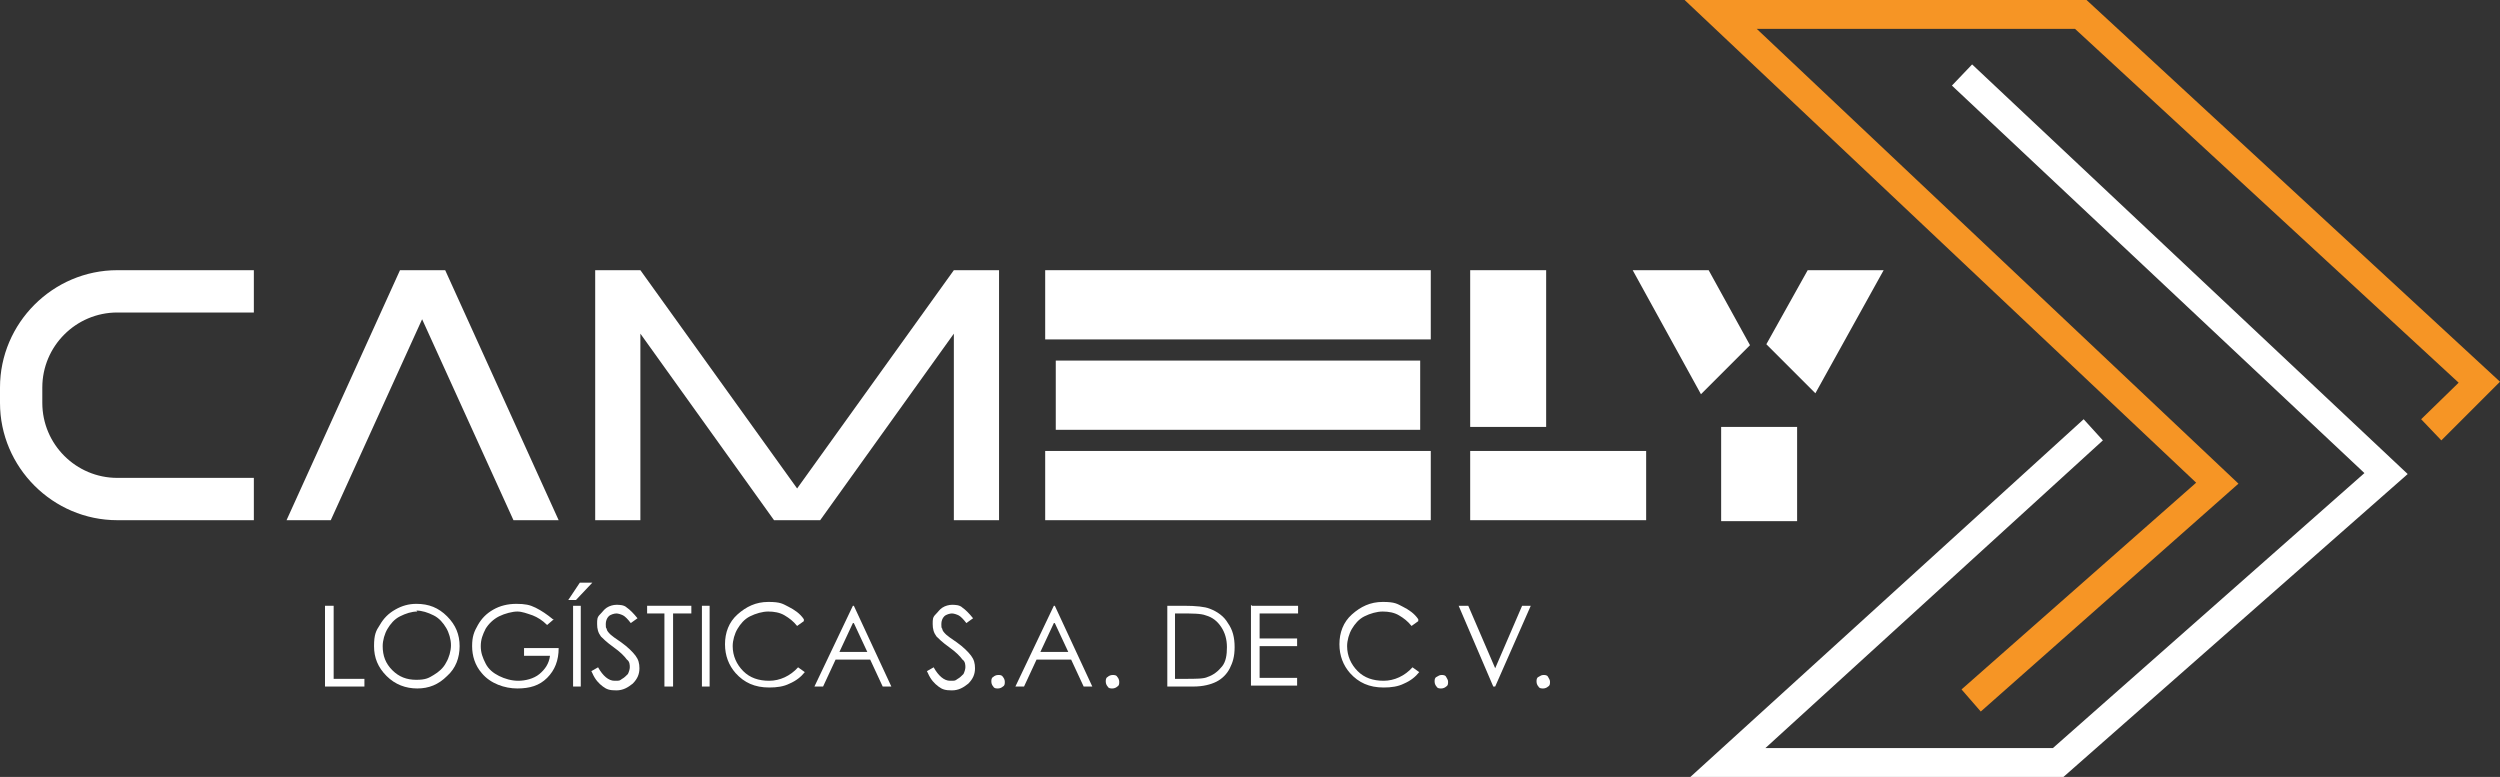
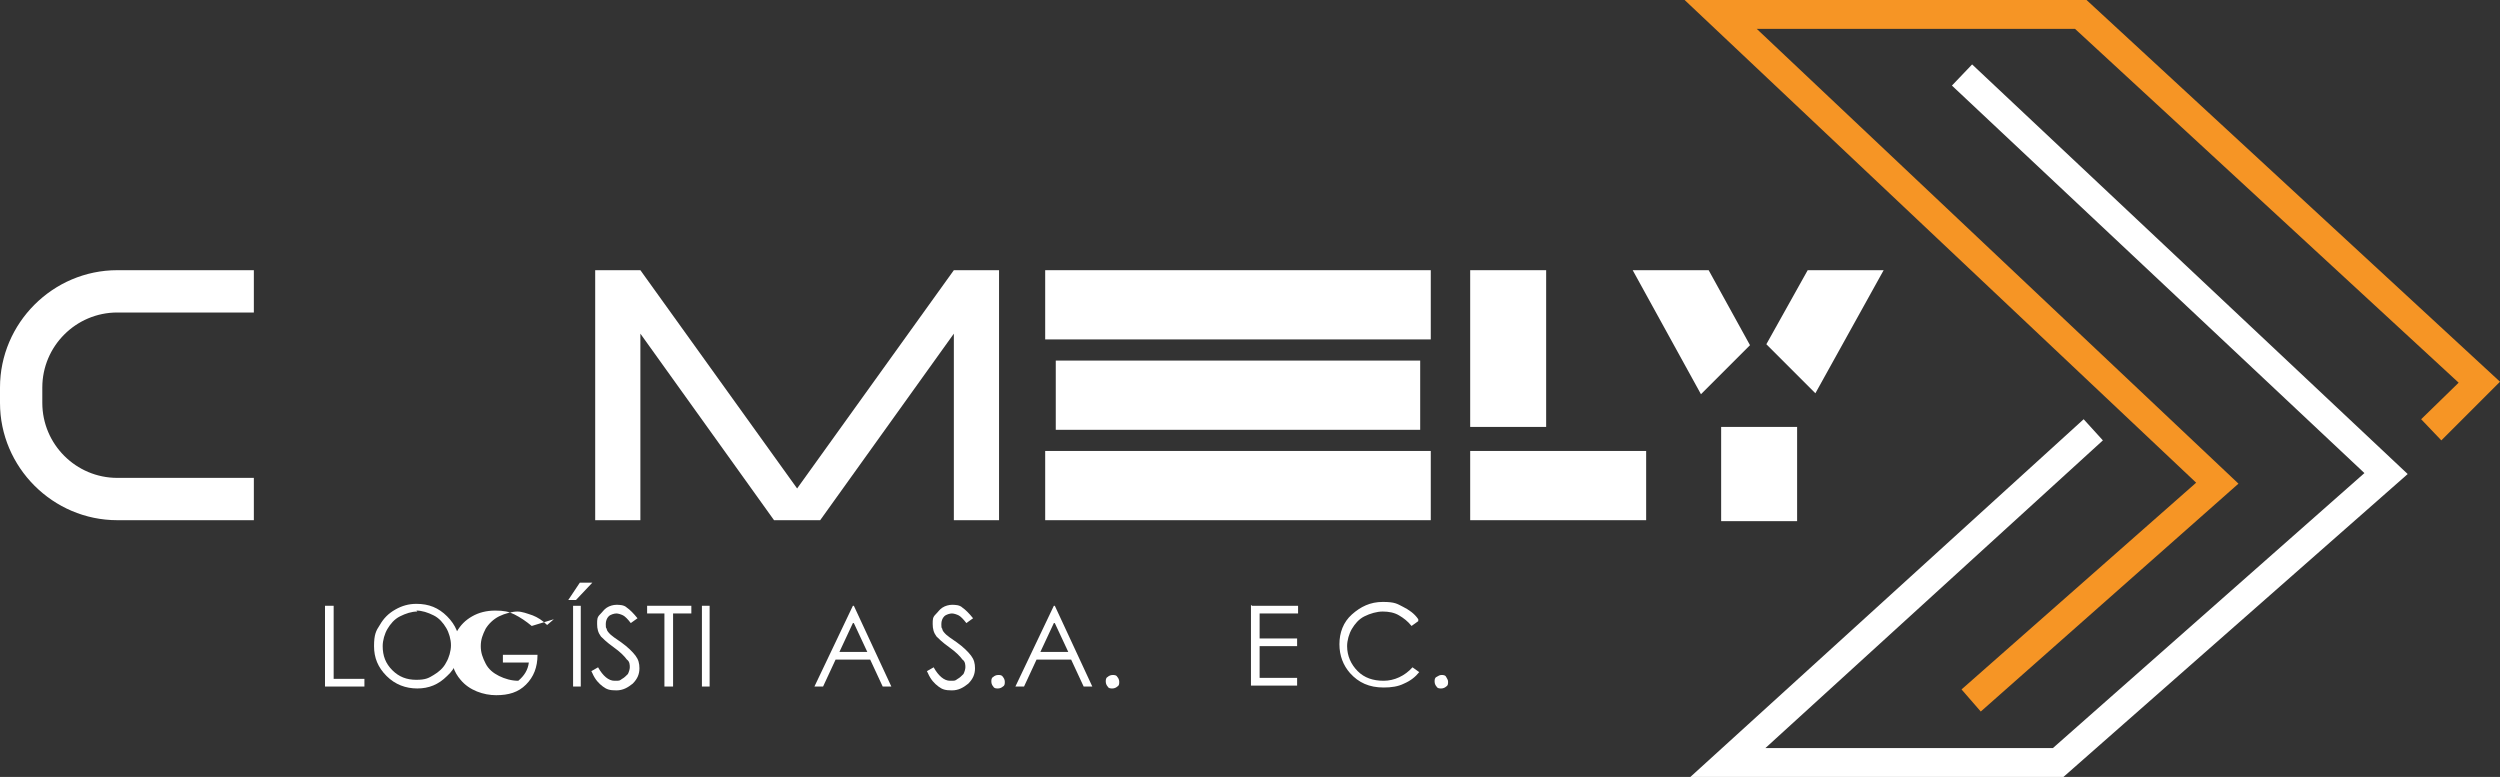
<svg xmlns="http://www.w3.org/2000/svg" id="Capa_1" version="1.1" viewBox="0 0 260 80.8">
  <rect x="0" y="0" width="260" height="80.8" fill="#333333" stroke="none" />
  <defs>
    <style>
      .st0 {
        fill: #f69525;
      }

      .st1 {
        fill: #fff;
      }
    </style>
  </defs>
  <g>
    <path class="st1" d="M0,40.3v1.6c0,6.7,5.5,12.2,12.2,12.2h14.2v-4.4h-14.2c-4.3,0-7.8-3.5-7.8-7.8v-1.6c0-4.3,3.5-7.8,7.8-7.8h14.2v-4.4h-14.2c-6.7,0-12.2,5.5-12.2,12.2Z" />
-     <polygon class="st1" points="46.3 28.1 41.6 28.1 41.6 28.1 29.8 54.1 34.4 54.1 43.9 33.2 53.4 54.1 58.1 54.1 46.3 28.1 46.3 28.1" />
    <polygon class="st1" points="82.9 50.8 66.6 28.1 61.9 28.1 61.9 54.1 66.6 54.1 66.6 34.7 80.5 54.1 85.3 54.1 99.2 34.7 99.2 54.1 103.9 54.1 103.9 28.1 99.2 28.1 82.9 50.8" />
    <rect class="st1" x="108.7" y="28.1" width="40.1" height="7.2" />
    <rect class="st1" x="108.7" y="46.9" width="40.1" height="7.2" />
    <rect class="st1" x="109.8" y="37.5" width="37.9" height="7.2" />
    <rect class="st1" x="152.9" y="28.1" width="7.9" height="16.3" />
    <rect class="st1" x="179" y="44.4" width="7.9" height="9.8" />
    <rect class="st1" x="152.9" y="46.9" width="18.3" height="7.2" />
    <polygon class="st1" points="188 28.1 183.7 35.8 188.8 40.9 195.9 28.1 188 28.1" />
    <polygon class="st1" points="177.7 28.1 169.8 28.1 176.9 41 182 35.9 177.7 28.1" />
  </g>
  <polygon class="st0" points="206 74 204 71.7 228.4 50.2 175.2 0 217 0 260 39.7 253.9 45.8 251.8 43.6 255.7 39.8 215.8 3 182.7 3 232.8 50.3 206 74" />
  <polygon class="st1" points="214.6 80.8 175.8 80.8 216.7 43.6 218.7 45.8 183.6 77.8 213.5 77.8 245.9 49.2 203 8.9 205.1 6.7 250.4 49.3 214.6 80.8" />
  <g>
    <path class="st1" d="M33.9,63h.8v7.6h3.2v.8h-4.1v-8.4Z" />
    <path class="st1" d="M43.3,62.8c1.3,0,2.3.4,3.2,1.3s1.3,1.9,1.3,3.1-.4,2.3-1.3,3.1c-.9.9-1.9,1.3-3.1,1.3s-2.3-.4-3.2-1.3c-.9-.9-1.3-1.9-1.3-3.1s.2-1.6.6-2.2c.4-.7.9-1.2,1.6-1.6.7-.4,1.4-.6,2.2-.6ZM43.4,63.6c-.6,0-1.2.2-1.8.5-.6.3-1,.8-1.3,1.3-.3.5-.5,1.2-.5,1.8,0,1,.3,1.8,1,2.5.7.7,1.5,1,2.5,1s1.3-.2,1.8-.5,1-.7,1.3-1.3c.3-.5.5-1.2.5-1.8s-.2-1.3-.5-1.8c-.3-.5-.7-1-1.3-1.3s-1.2-.5-1.8-.5Z" />
-     <path class="st1" d="M57.6,64.4l-.7.6c-.5-.5-1-.8-1.5-1-.6-.2-1.1-.4-1.6-.4s-1.3.2-1.9.5c-.6.3-1.1.8-1.4,1.3-.3.6-.5,1.1-.5,1.8s.2,1.2.5,1.8c.3.6.8,1,1.4,1.3.6.3,1.3.5,2,.5s1.6-.2,2.2-.7c.6-.5,1-1.1,1.1-1.9h-2.7v-.8h3.6c0,1.3-.4,2.3-1.2,3.1s-1.8,1.1-3.1,1.1-2.8-.5-3.7-1.6c-.7-.8-1-1.8-1-2.8s.2-1.5.6-2.2c.4-.7.9-1.2,1.6-1.6.7-.4,1.5-.6,2.4-.6s1.4.1,2,.4c.6.3,1.2.7,1.8,1.2Z" />
+     <path class="st1" d="M57.6,64.4l-.7.6c-.5-.5-1-.8-1.5-1-.6-.2-1.1-.4-1.6-.4s-1.3.2-1.9.5c-.6.3-1.1.8-1.4,1.3-.3.6-.5,1.1-.5,1.8s.2,1.2.5,1.8c.3.6.8,1,1.4,1.3.6.3,1.3.5,2,.5c.6-.5,1-1.1,1.1-1.9h-2.7v-.8h3.6c0,1.3-.4,2.3-1.2,3.1s-1.8,1.1-3.1,1.1-2.8-.5-3.7-1.6c-.7-.8-1-1.8-1-2.8s.2-1.5.6-2.2c.4-.7.9-1.2,1.6-1.6.7-.4,1.5-.6,2.4-.6s1.4.1,2,.4c.6.3,1.2.7,1.8,1.2Z" />
    <path class="st1" d="M60.4,60.6h1.2l-1.7,1.8h-.8l1.2-1.8ZM59.6,63h.8v8.4h-.8v-8.4Z" />
    <path class="st1" d="M61.5,69.8l.7-.4c.5.9,1.1,1.4,1.7,1.4s.5,0,.8-.2c.2-.1.4-.3.6-.5.1-.2.2-.5.2-.7s0-.6-.3-.8c-.3-.4-.7-.8-1.4-1.3-.7-.5-1.1-.9-1.3-1.1-.3-.4-.4-.8-.4-1.3s0-.7.3-1,.4-.5.7-.7c.3-.2.7-.3,1-.3s.8,0,1.1.3c.3.2.7.6,1.1,1.1l-.7.5c-.3-.4-.6-.7-.8-.8-.2-.1-.5-.2-.7-.2s-.6.1-.8.3c-.2.2-.3.5-.3.8s0,.4.1.5c0,.2.2.4.4.6.1.1.5.4,1.1.8.7.5,1.2,1,1.5,1.4s.4.8.4,1.3c0,.6-.2,1.1-.7,1.6-.5.4-1,.7-1.7.7s-1-.1-1.4-.4-.8-.7-1.1-1.4Z" />
    <path class="st1" d="M67.3,63.8v-.8h4.6v.8h-1.9v7.6h-.9v-7.6h-1.9Z" />
    <path class="st1" d="M73,63h.8v8.4h-.8v-8.4Z" />
-     <path class="st1" d="M83.6,64.6l-.7.5c-.4-.5-.8-.8-1.3-1.1s-1.1-.4-1.7-.4-1.3.2-1.9.5-1,.8-1.3,1.3-.5,1.2-.5,1.8c0,1,.4,1.9,1.1,2.6.7.7,1.6,1,2.7,1s2.2-.5,3-1.4l.7.5c-.4.5-.9.9-1.6,1.2-.6.3-1.3.4-2.1.4-1.5,0-2.6-.5-3.5-1.5-.7-.8-1.1-1.8-1.1-3s.4-2.3,1.3-3.1c.9-.8,1.9-1.3,3.2-1.3s1.5.2,2.1.5c.6.3,1.2.7,1.6,1.3Z" />
    <path class="st1" d="M88.8,63l3.9,8.4h-.9l-1.3-2.8h-3.6l-1.3,2.8h-.9l4-8.4h.2ZM88.7,64.8l-1.4,3h2.9l-1.4-3Z" />
    <path class="st1" d="M96.4,69.8l.7-.4c.5.9,1.1,1.4,1.7,1.4s.5,0,.8-.2c.2-.1.4-.3.6-.5.1-.2.2-.5.2-.7s0-.6-.3-.8c-.3-.4-.7-.8-1.4-1.3-.7-.5-1.1-.9-1.3-1.1-.3-.4-.4-.8-.4-1.3s0-.7.3-1,.4-.5.7-.7c.3-.2.7-.3,1-.3s.8,0,1.1.3c.3.2.7.6,1.1,1.1l-.7.5c-.3-.4-.6-.7-.8-.8-.2-.1-.5-.2-.7-.2s-.6.1-.8.3c-.2.2-.3.5-.3.8s0,.4.1.5c0,.2.2.4.4.6.1.1.5.4,1.1.8.7.5,1.2,1,1.5,1.4s.4.8.4,1.3c0,.6-.2,1.1-.7,1.6-.5.4-1,.7-1.7.7s-1-.1-1.4-.4-.8-.7-1.1-1.4Z" />
    <path class="st1" d="M103.8,70.2c.2,0,.4,0,.5.2.1.1.2.3.2.5s0,.4-.2.5c-.1.1-.3.2-.5.2s-.4,0-.5-.2c-.1-.1-.2-.3-.2-.5s0-.4.2-.5c.1-.1.3-.2.5-.2Z" />
    <path class="st1" d="M109.7,63l3.9,8.4h-.9l-1.3-2.8h-3.6l-1.3,2.8h-.9l4-8.4h.2ZM109.6,64.8l-1.4,3h2.9l-1.4-3Z" />
    <path class="st1" d="M115.7,70.2c.2,0,.4,0,.5.2.1.1.2.3.2.5s0,.4-.2.5c-.1.1-.3.2-.5.2s-.4,0-.5-.2c-.1-.1-.2-.3-.2-.5s0-.4.2-.5c.1-.1.3-.2.5-.2Z" />
-     <path class="st1" d="M121.4,71.4v-8.4h1.7c1.3,0,2.2.1,2.7.3.8.3,1.5.8,1.9,1.5.5.7.7,1.5.7,2.5s-.2,1.6-.5,2.2-.8,1.1-1.4,1.4c-.6.3-1.4.5-2.4.5h-2.7ZM122.2,70.6h1c1.2,0,2,0,2.4-.2.6-.2,1.1-.6,1.5-1.1.4-.5.5-1.2.5-2s-.2-1.5-.6-2.1c-.4-.6-.9-1-1.6-1.2-.5-.2-1.4-.2-2.6-.2h-.6v6.8Z" />
    <path class="st1" d="M130.2,63h4.8v.8h-4v2.6h3.9v.8h-3.9v3.3h3.9v.8h-4.8v-8.4Z" />
    <path class="st1" d="M147.5,64.6l-.7.5c-.4-.5-.8-.8-1.3-1.1s-1.1-.4-1.7-.4-1.3.2-1.9.5-1,.8-1.3,1.3-.5,1.2-.5,1.8c0,1,.4,1.9,1.1,2.6.7.7,1.6,1,2.7,1s2.2-.5,3-1.4l.7.5c-.4.5-.9.9-1.6,1.2-.6.3-1.3.4-2.1.4-1.5,0-2.6-.5-3.5-1.5-.7-.8-1.1-1.8-1.1-3s.4-2.3,1.3-3.1c.9-.8,1.9-1.3,3.2-1.3s1.5.2,2.1.5,1.2.7,1.6,1.3Z" />
    <path class="st1" d="M149.9,70.2c.2,0,.4,0,.5.2s.2.3.2.5,0,.4-.2.5c-.1.1-.3.2-.5.2s-.4,0-.5-.2c-.1-.1-.2-.3-.2-.5s0-.4.2-.5.3-.2.5-.2Z" />
-     <path class="st1" d="M151.8,63h.9l2.8,6.5,2.8-6.5h.9l-3.7,8.4h-.2l-3.6-8.4Z" />
-     <path class="st1" d="M160.5,70.2c.2,0,.4,0,.5.2s.2.3.2.5,0,.4-.2.5c-.1.1-.3.2-.5.2s-.4,0-.5-.2c-.1-.1-.2-.3-.2-.5s0-.4.2-.5.3-.2.5-.2Z" />
  </g>
</svg>